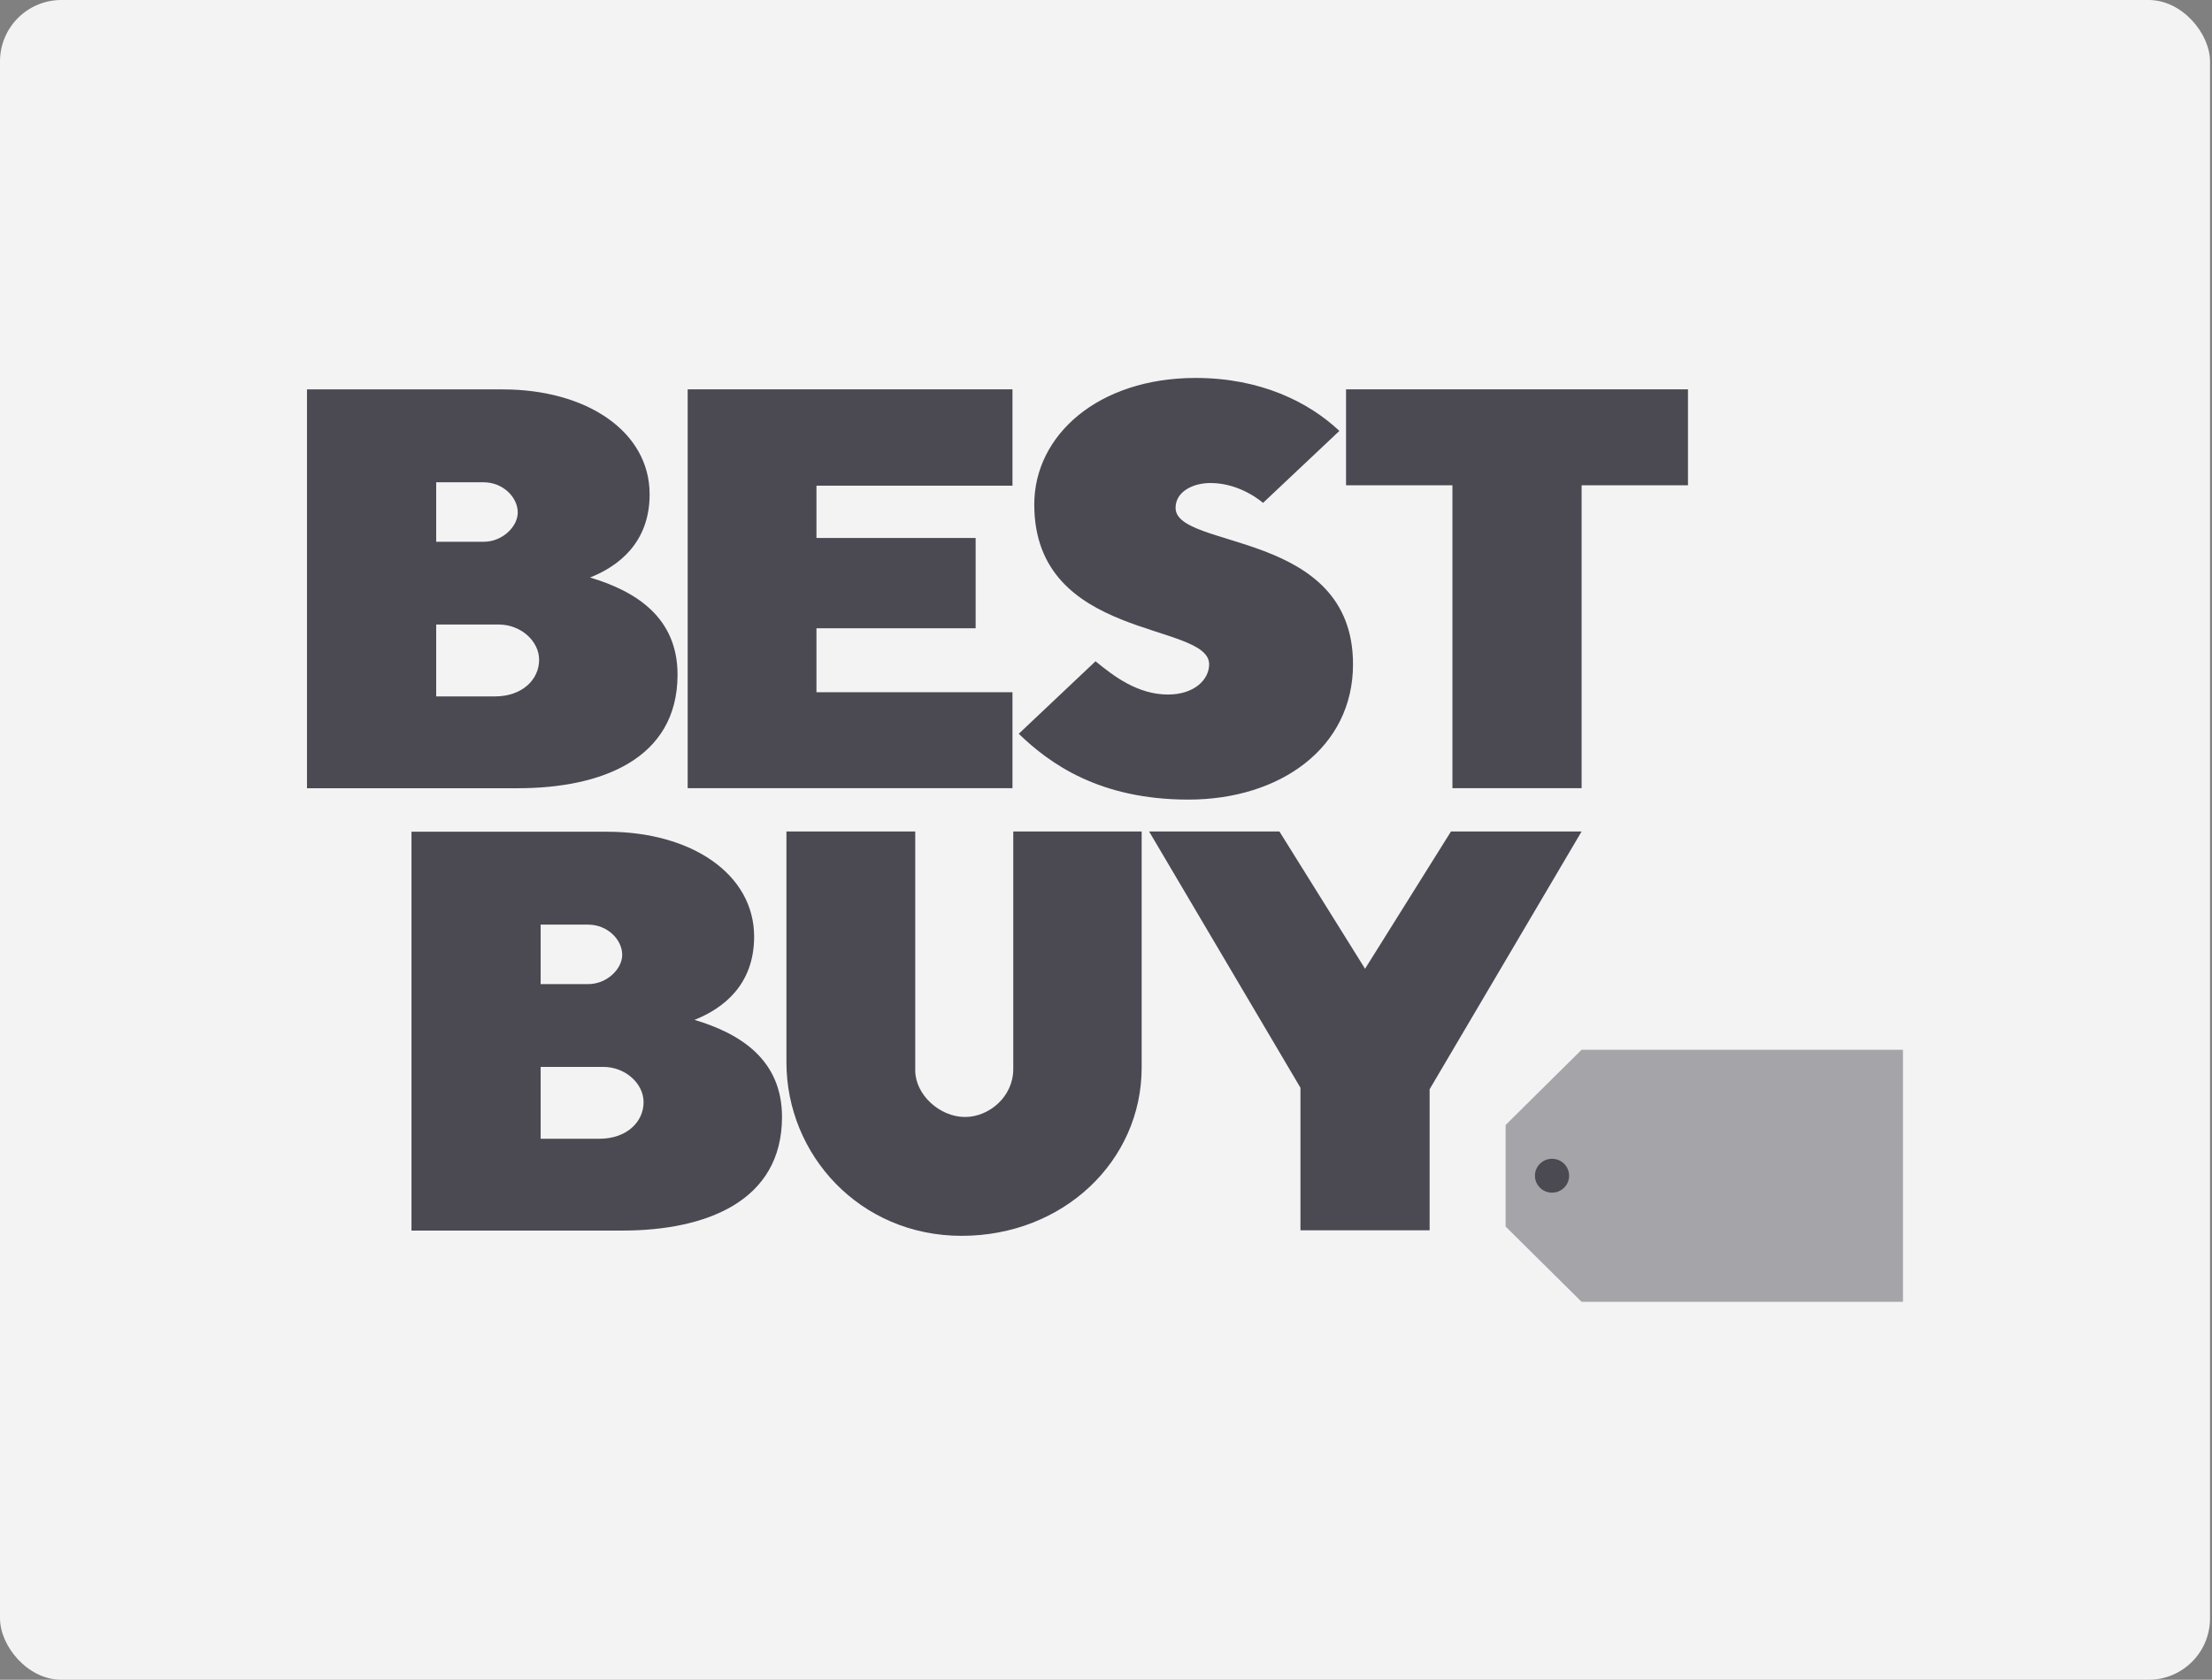
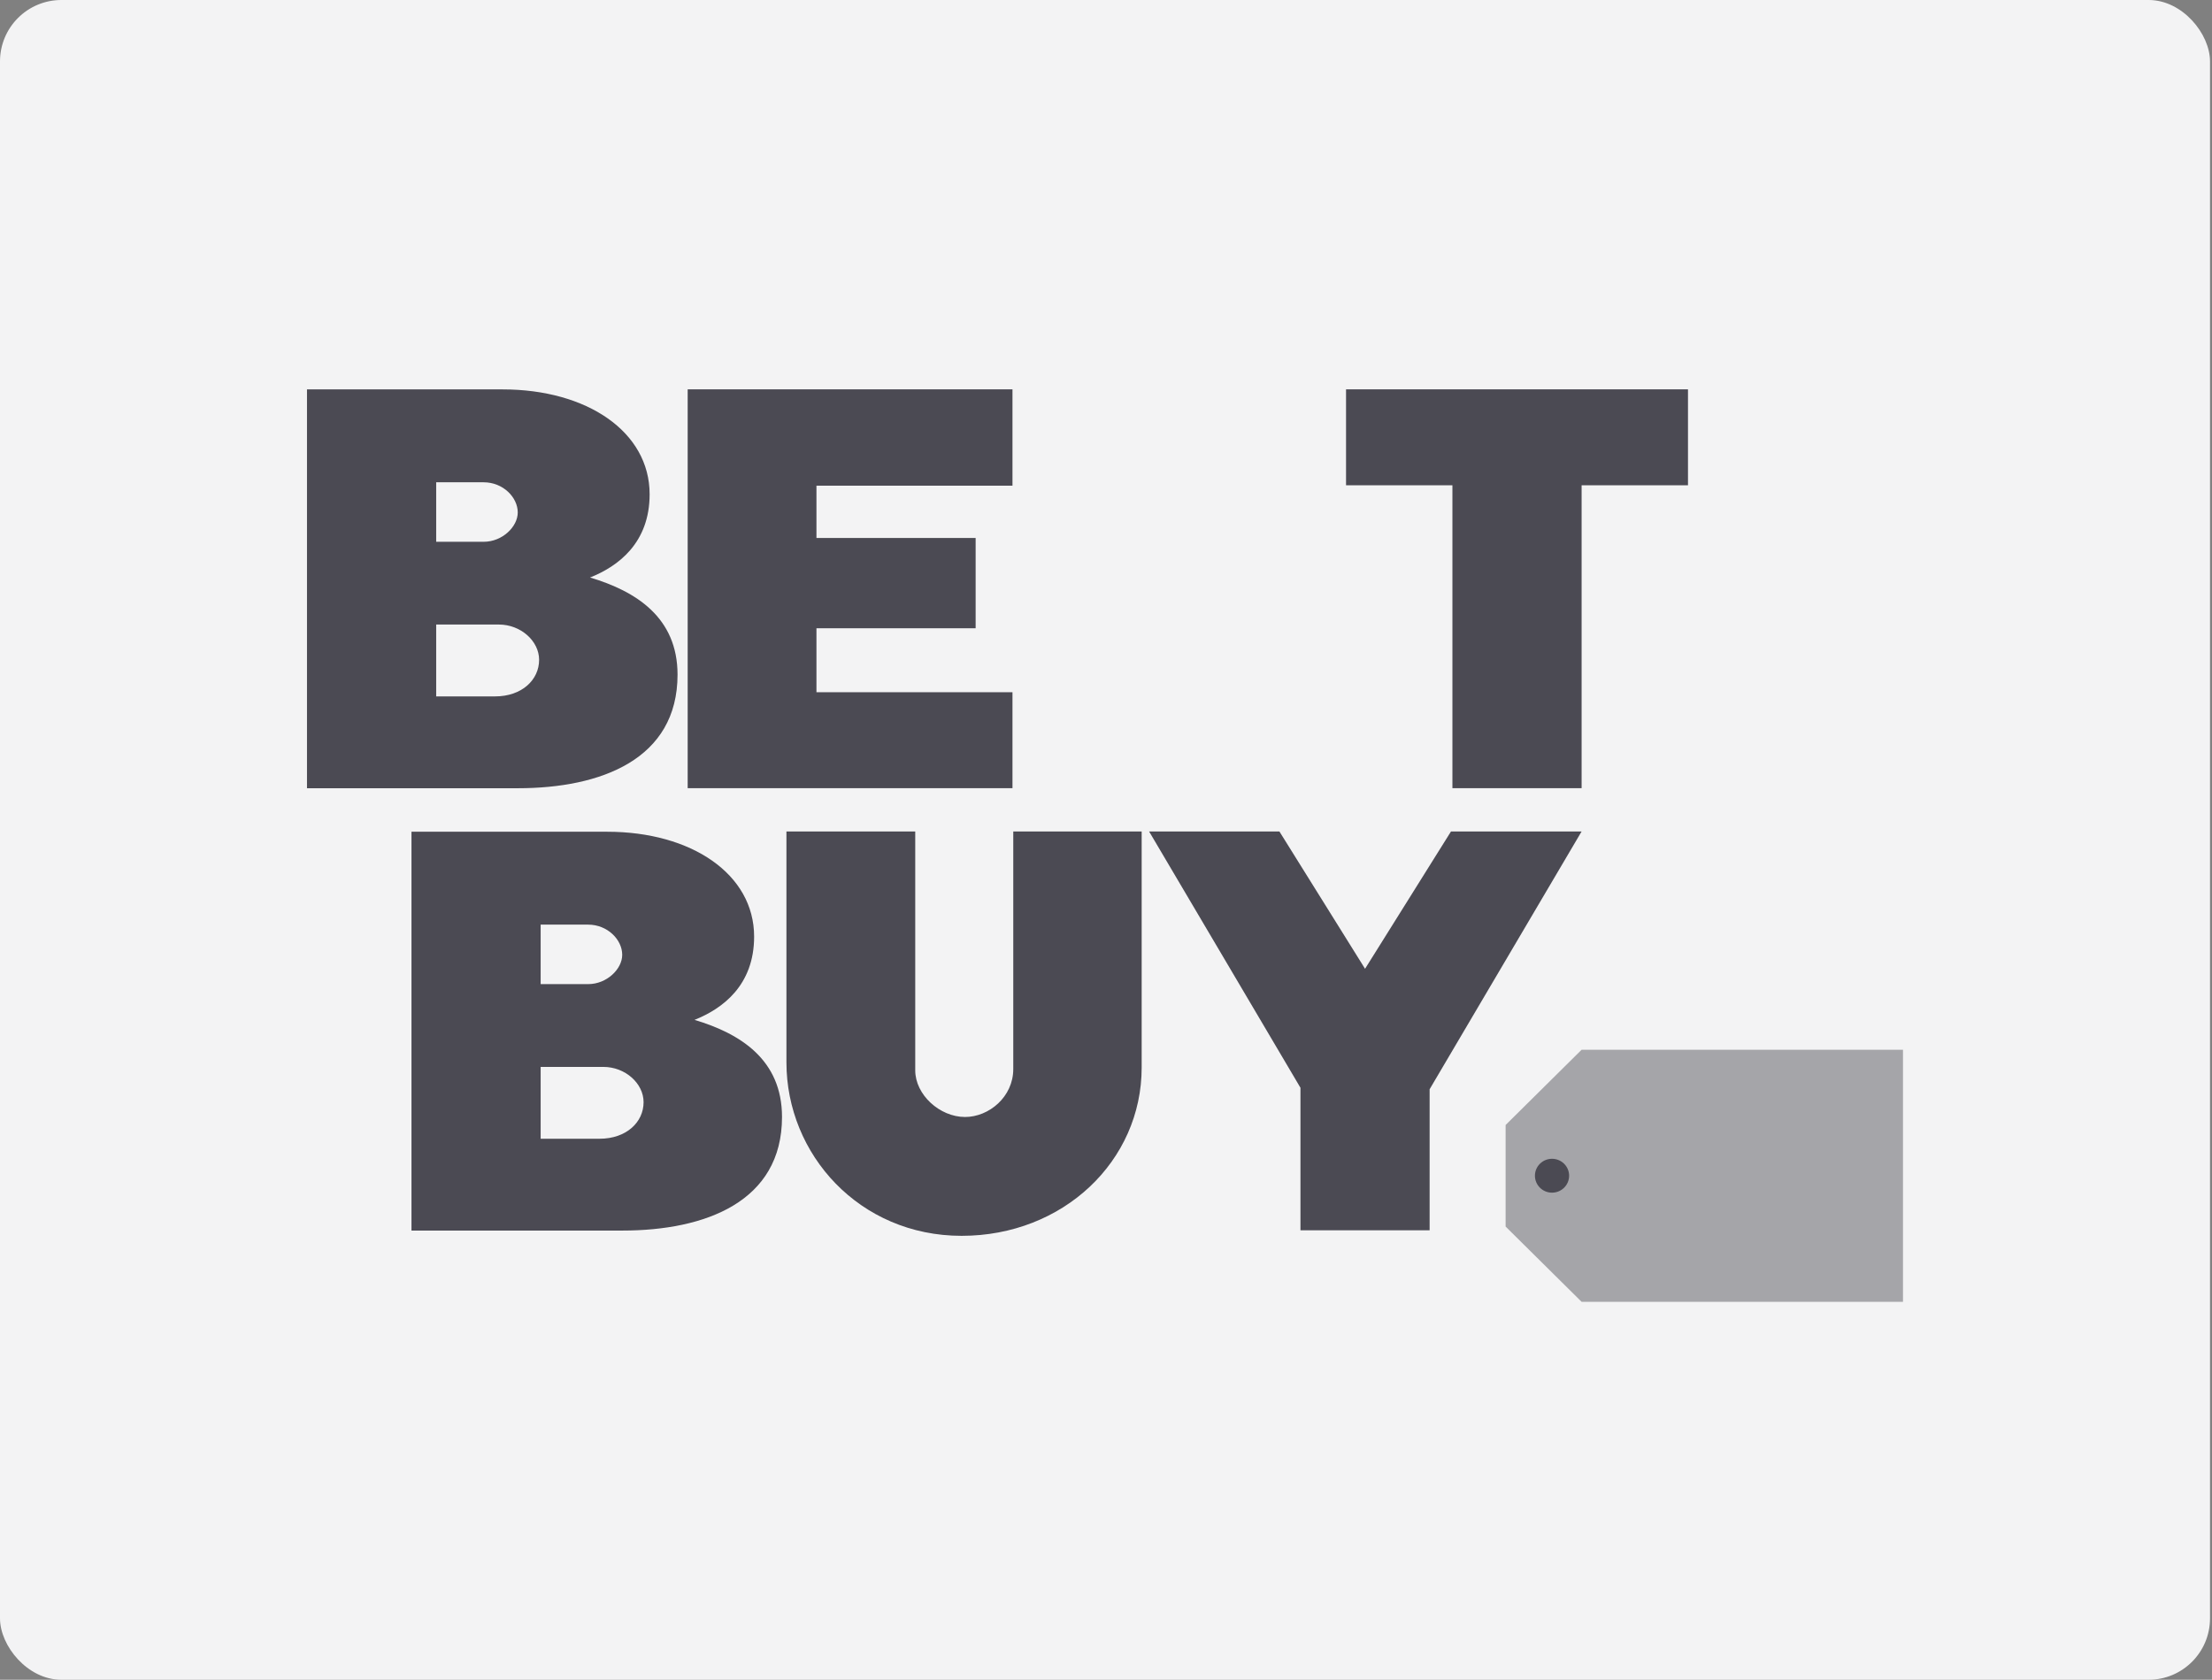
<svg xmlns="http://www.w3.org/2000/svg" width="79" height="60" viewBox="0 0 79 60" fill="none">
  <rect x="0" y="0" width="79" height="60" fill="#808080" stroke="none" />
  <rect width="78.929" height="60" rx="2.193" fill="#F3F3F4" />
  <g clip-path="url(#clip0_12887_1789)">
    <path d="M10.964 13.909V28.155H18.495C21.459 28.155 24.198 27.124 24.198 24.098C24.198 22.052 22.709 21.117 21.073 20.628C22.07 20.232 23.201 19.4 23.201 17.655C23.201 15.422 20.964 13.909 17.952 13.909H10.964ZM15.578 17.227H17.274C17.964 17.227 18.491 17.762 18.491 18.306C18.491 18.811 17.943 19.352 17.274 19.352H15.578V17.227ZM15.578 22.308H17.816C18.598 22.308 19.254 22.896 19.254 23.568C19.254 24.282 18.64 24.875 17.681 24.875H15.578V22.308Z" fill="#4B4A53" />
    <path d="M14.696 29.709V43.955H22.226C25.19 43.955 27.929 42.925 27.929 39.898C27.929 37.852 26.441 36.918 24.804 36.429C25.801 36.033 26.933 35.2 26.933 33.455C26.933 31.222 24.695 29.709 21.683 29.709H14.696ZM19.309 33.027H21.005C21.695 33.027 22.222 33.563 22.222 34.106C22.222 34.611 21.675 35.152 21.005 35.152H19.309V33.027ZM19.309 38.109H21.548C22.329 38.109 22.985 38.697 22.985 39.369C22.985 40.082 22.372 40.675 21.412 40.675H19.309V38.109Z" fill="#4B4A53" />
    <path d="M24.56 28.153V13.907H36.16V17.348H29.159V19.216H34.844V22.441H29.159V24.726H36.16V28.153H24.56Z" fill="#4B4A53" />
-     <path d="M42.445 28.561C45.71 28.561 48.322 26.716 48.322 23.726C48.322 18.901 41.985 19.643 41.985 18.141C41.985 17.561 42.601 17.253 43.233 17.253C44.322 17.253 45.108 17.963 45.108 17.963L47.835 15.392C46.744 14.364 45.022 13.5 42.702 13.5C39.218 13.5 36.938 15.548 36.938 18.019C36.938 22.906 43.184 22.197 43.184 23.73C43.184 24.267 42.662 24.808 41.715 24.808C40.64 24.808 39.789 24.165 39.126 23.62L36.384 26.21C37.488 27.275 39.261 28.561 42.445 28.561Z" fill="#4B4A53" />
    <path d="M51.872 28.153V17.334H48.073V13.907H60.285V17.334H56.486V28.153H51.872Z" fill="#4B4A53" />
    <path d="M28.087 29.699H32.687V38.233C32.687 39.099 33.558 39.898 34.466 39.898C35.322 39.898 36.188 39.177 36.188 38.187V29.699H40.774V38.129C40.774 41.475 37.97 44.143 34.344 44.143C30.698 44.143 28.087 41.239 28.087 37.947V29.699Z" fill="#4B4A53" />
    <path d="M46.445 43.945V38.854L41.039 29.699H45.693L48.752 34.604L51.821 29.699H56.486L51.058 38.907V43.945H46.445Z" fill="#4B4A53" />
    <path d="M56.486 37.496L53.772 40.184V43.812L56.486 46.5H67.964V37.496H56.486Z" fill="#A5A5A9" />
    <path d="M56.04 41.996C56.04 42.33 55.767 42.601 55.429 42.601C55.092 42.601 54.819 42.33 54.819 41.996C54.819 41.662 55.092 41.391 55.429 41.391C55.767 41.391 56.04 41.662 56.04 41.996Z" fill="#4B4A53" />
  </g>
  <defs>
    <clipPath id="clip0_12887_1789">
      <rect width="57" height="33" fill="white" transform="translate(10.964 13.5)" />
    </clipPath>
  </defs>
</svg>